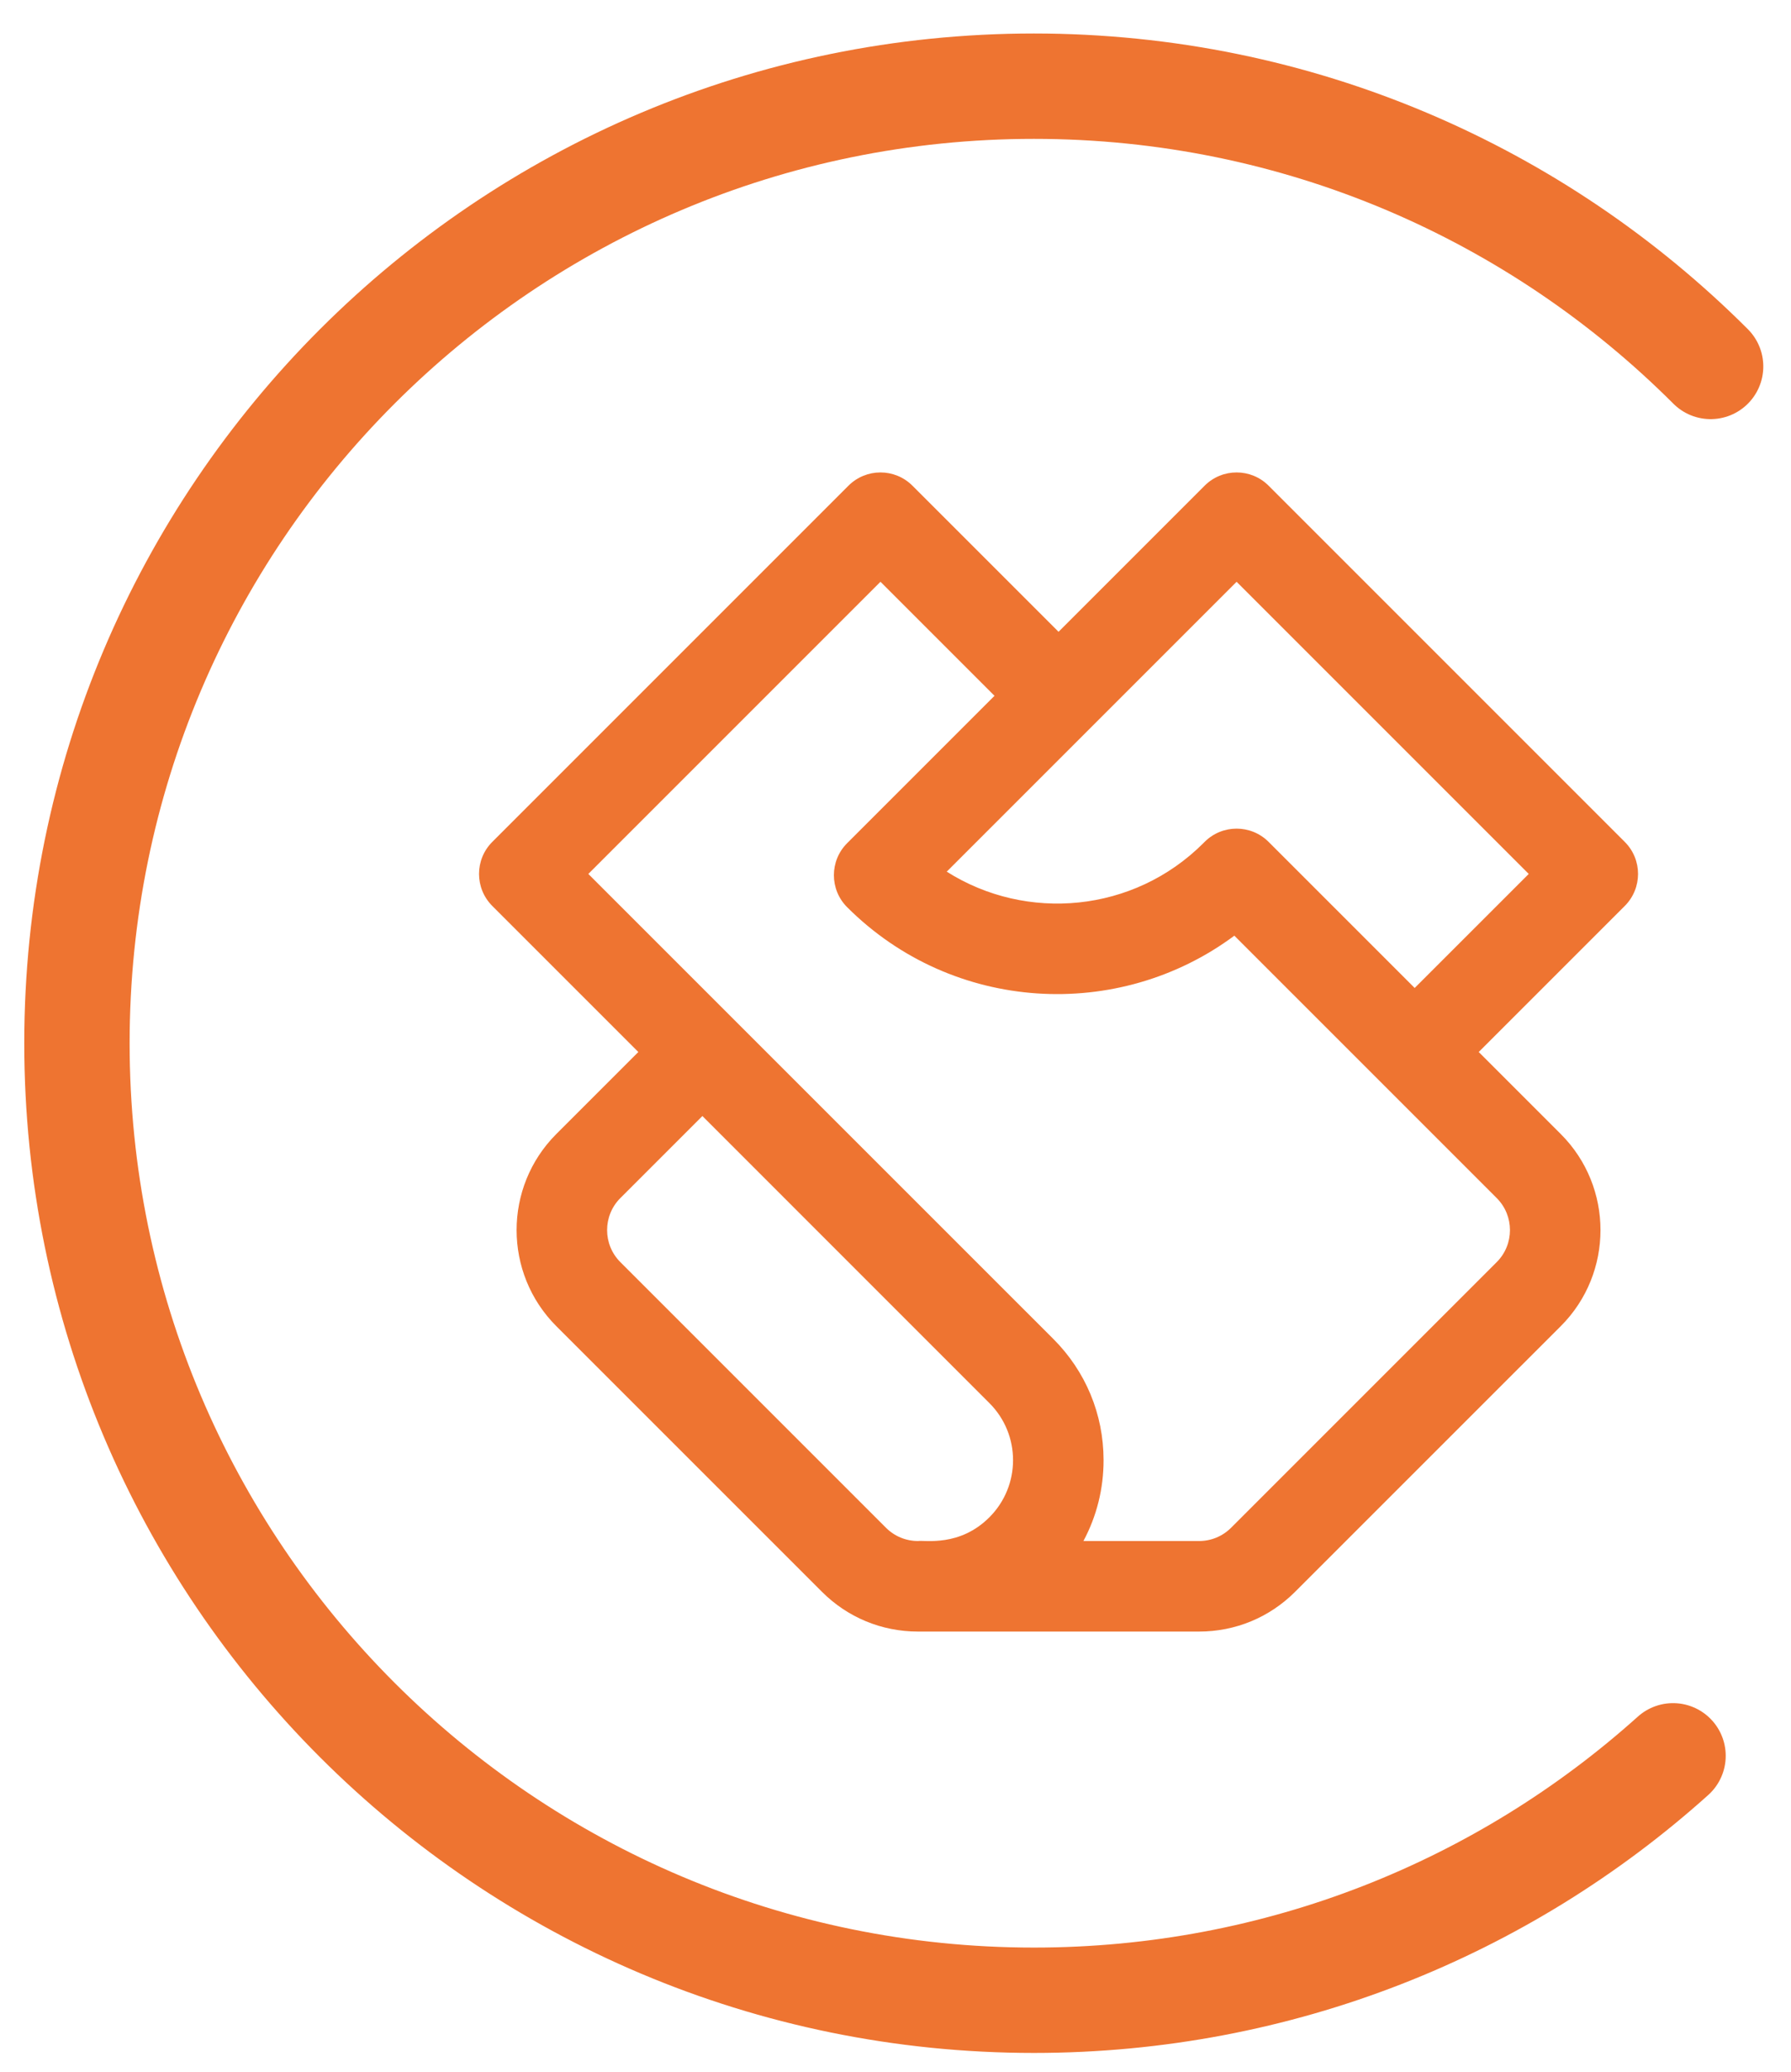
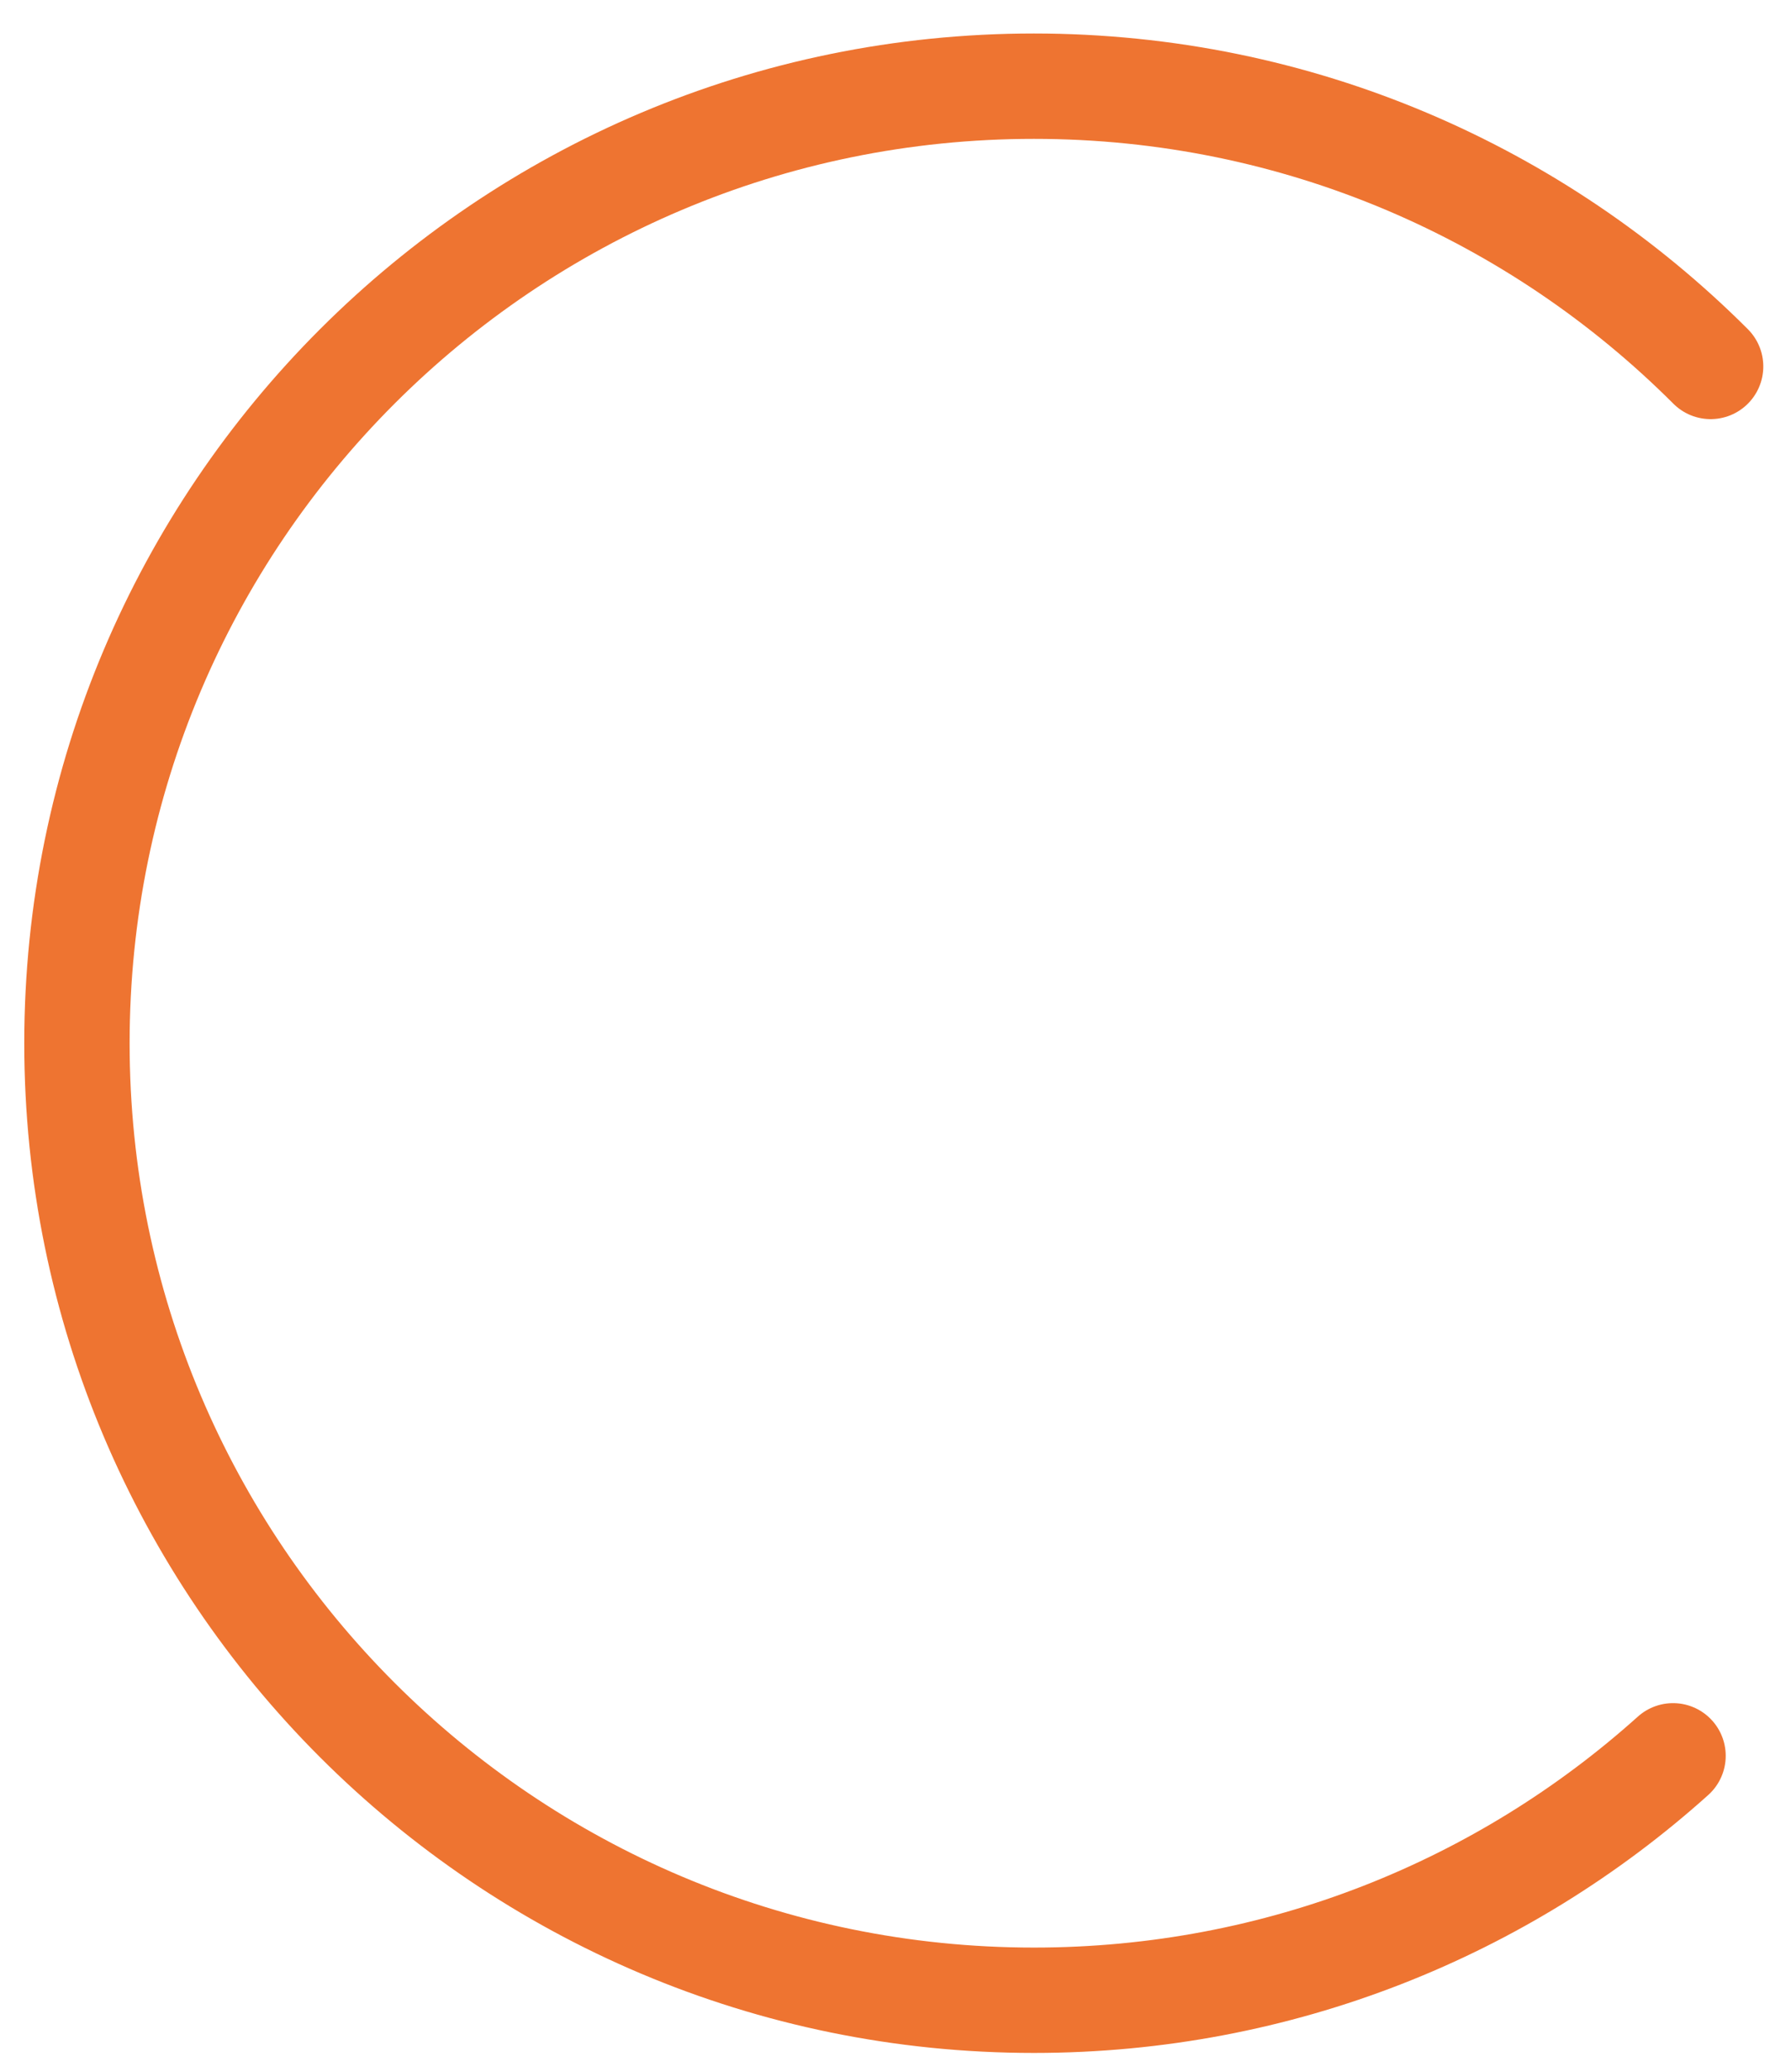
<svg xmlns="http://www.w3.org/2000/svg" width="51" height="59" viewBox="0 0 51 59" fill="none">
-   <path d="M46.267 23.972L36.125 13.83C35.622 13.326 34.805 13.326 34.302 13.83L30.143 17.989L25.983 13.83C25.48 13.326 24.664 13.326 24.16 13.83L14.018 23.972C13.515 24.475 13.515 25.291 14.018 25.795L18.177 29.954L15.841 32.29C14.334 33.798 14.334 36.252 15.841 37.76L23.405 45.323C24.135 46.054 25.107 46.456 26.14 46.456H34.145C35.179 46.456 36.15 46.054 36.88 45.323L44.444 37.76C45.952 36.252 45.952 33.798 44.444 32.29L42.108 29.954L46.267 25.795C46.77 25.291 46.77 24.475 46.267 23.972ZM17.665 35.937C17.162 35.434 17.162 34.616 17.665 34.113L20.001 31.777L28.173 39.95C29.072 40.848 29.072 42.303 28.174 43.202C27.328 44.05 26.333 43.849 26.14 43.878C25.795 43.878 25.472 43.743 25.228 43.5L17.665 35.937ZM42.62 35.937L35.057 43.5C34.813 43.743 34.49 43.878 34.145 43.878H30.851C31.228 43.176 31.427 42.387 31.425 41.568C31.423 40.268 30.916 39.046 29.996 38.126L20.912 29.043L16.753 24.884L25.072 16.565L28.319 19.812L24.123 24.008C23.62 24.511 23.62 25.328 24.123 25.831C27.136 28.843 31.85 29.095 35.149 26.642L42.62 34.113C43.123 34.616 43.123 35.434 42.62 35.937ZM40.284 28.131L36.125 23.972C35.621 23.468 34.805 23.468 34.302 23.972L34.266 24.008C32.285 25.988 29.232 26.259 26.959 24.819L35.213 16.565L43.532 24.884L40.284 28.131Z" fill="#EE7431" />
  <path d="M47.641 49.994C42.821 54.324 36.441 56.954 29.441 56.954C14.391 56.954 2.191 44.754 2.191 29.704C2.191 14.654 14.391 2.454 29.441 2.454C36.971 2.454 43.781 5.504 48.711 10.434" stroke="#EE7431" stroke-width="3" stroke-miterlimit="10" stroke-linecap="round" />
</svg>